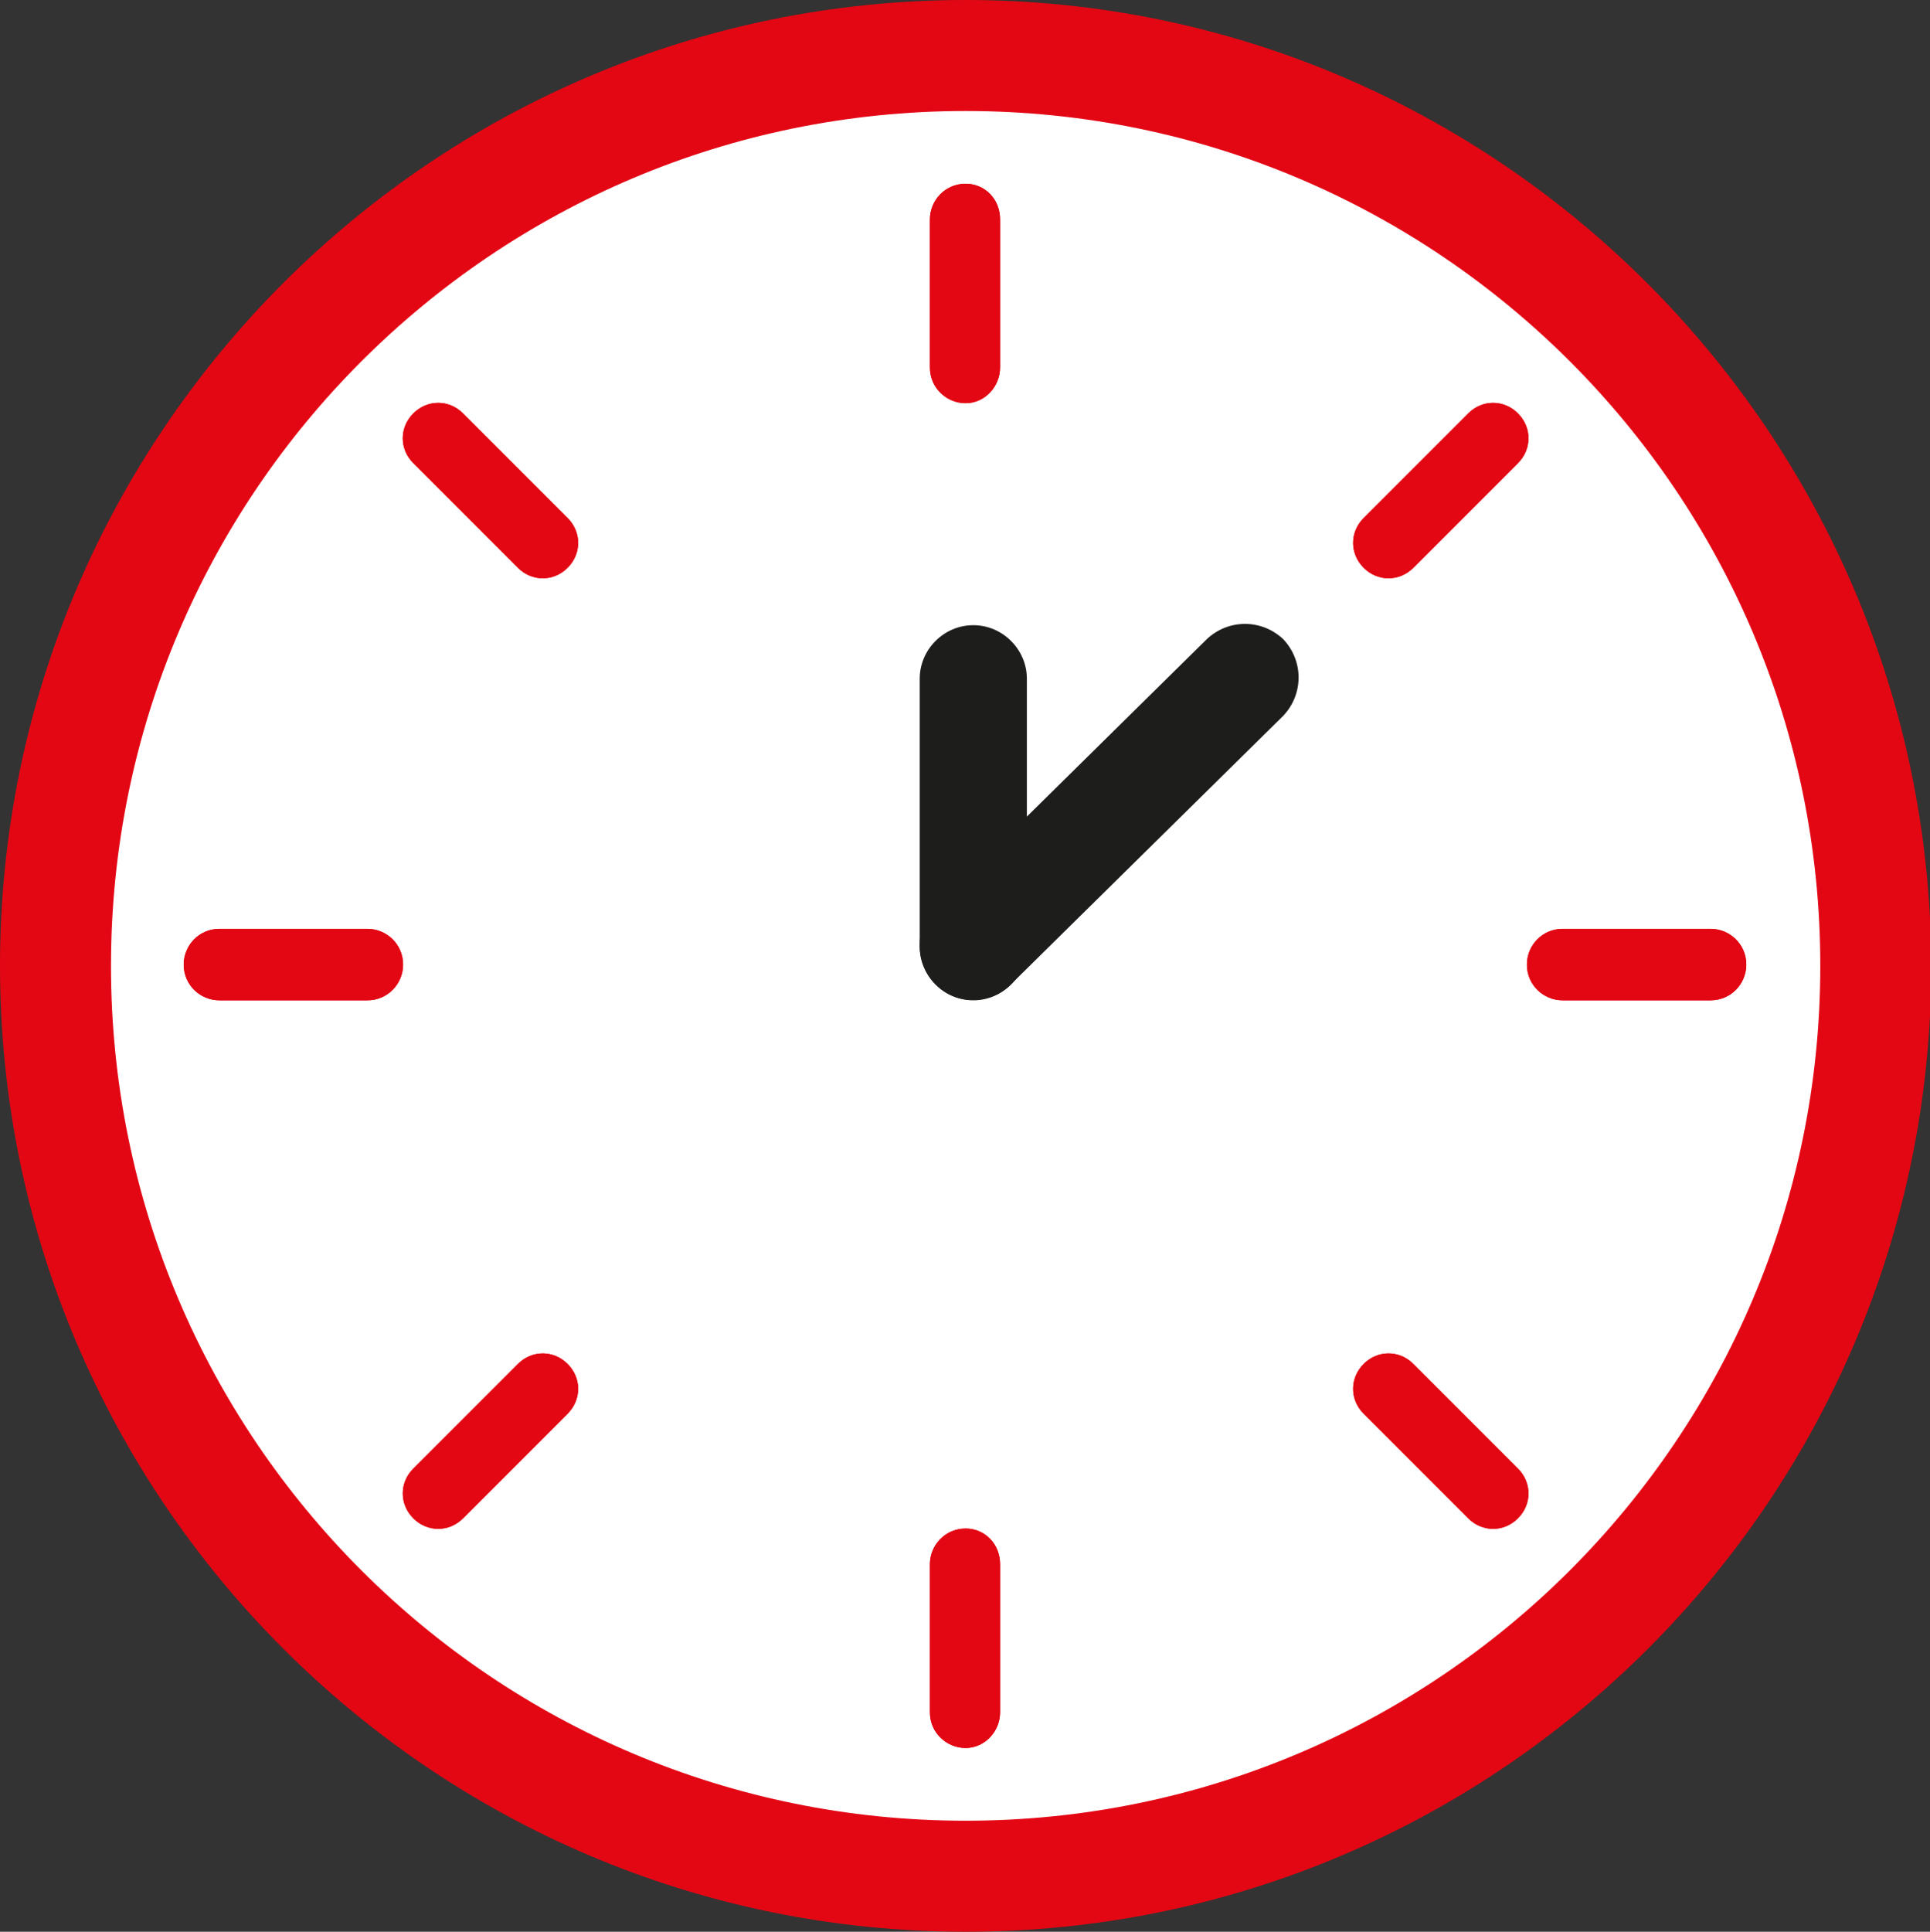
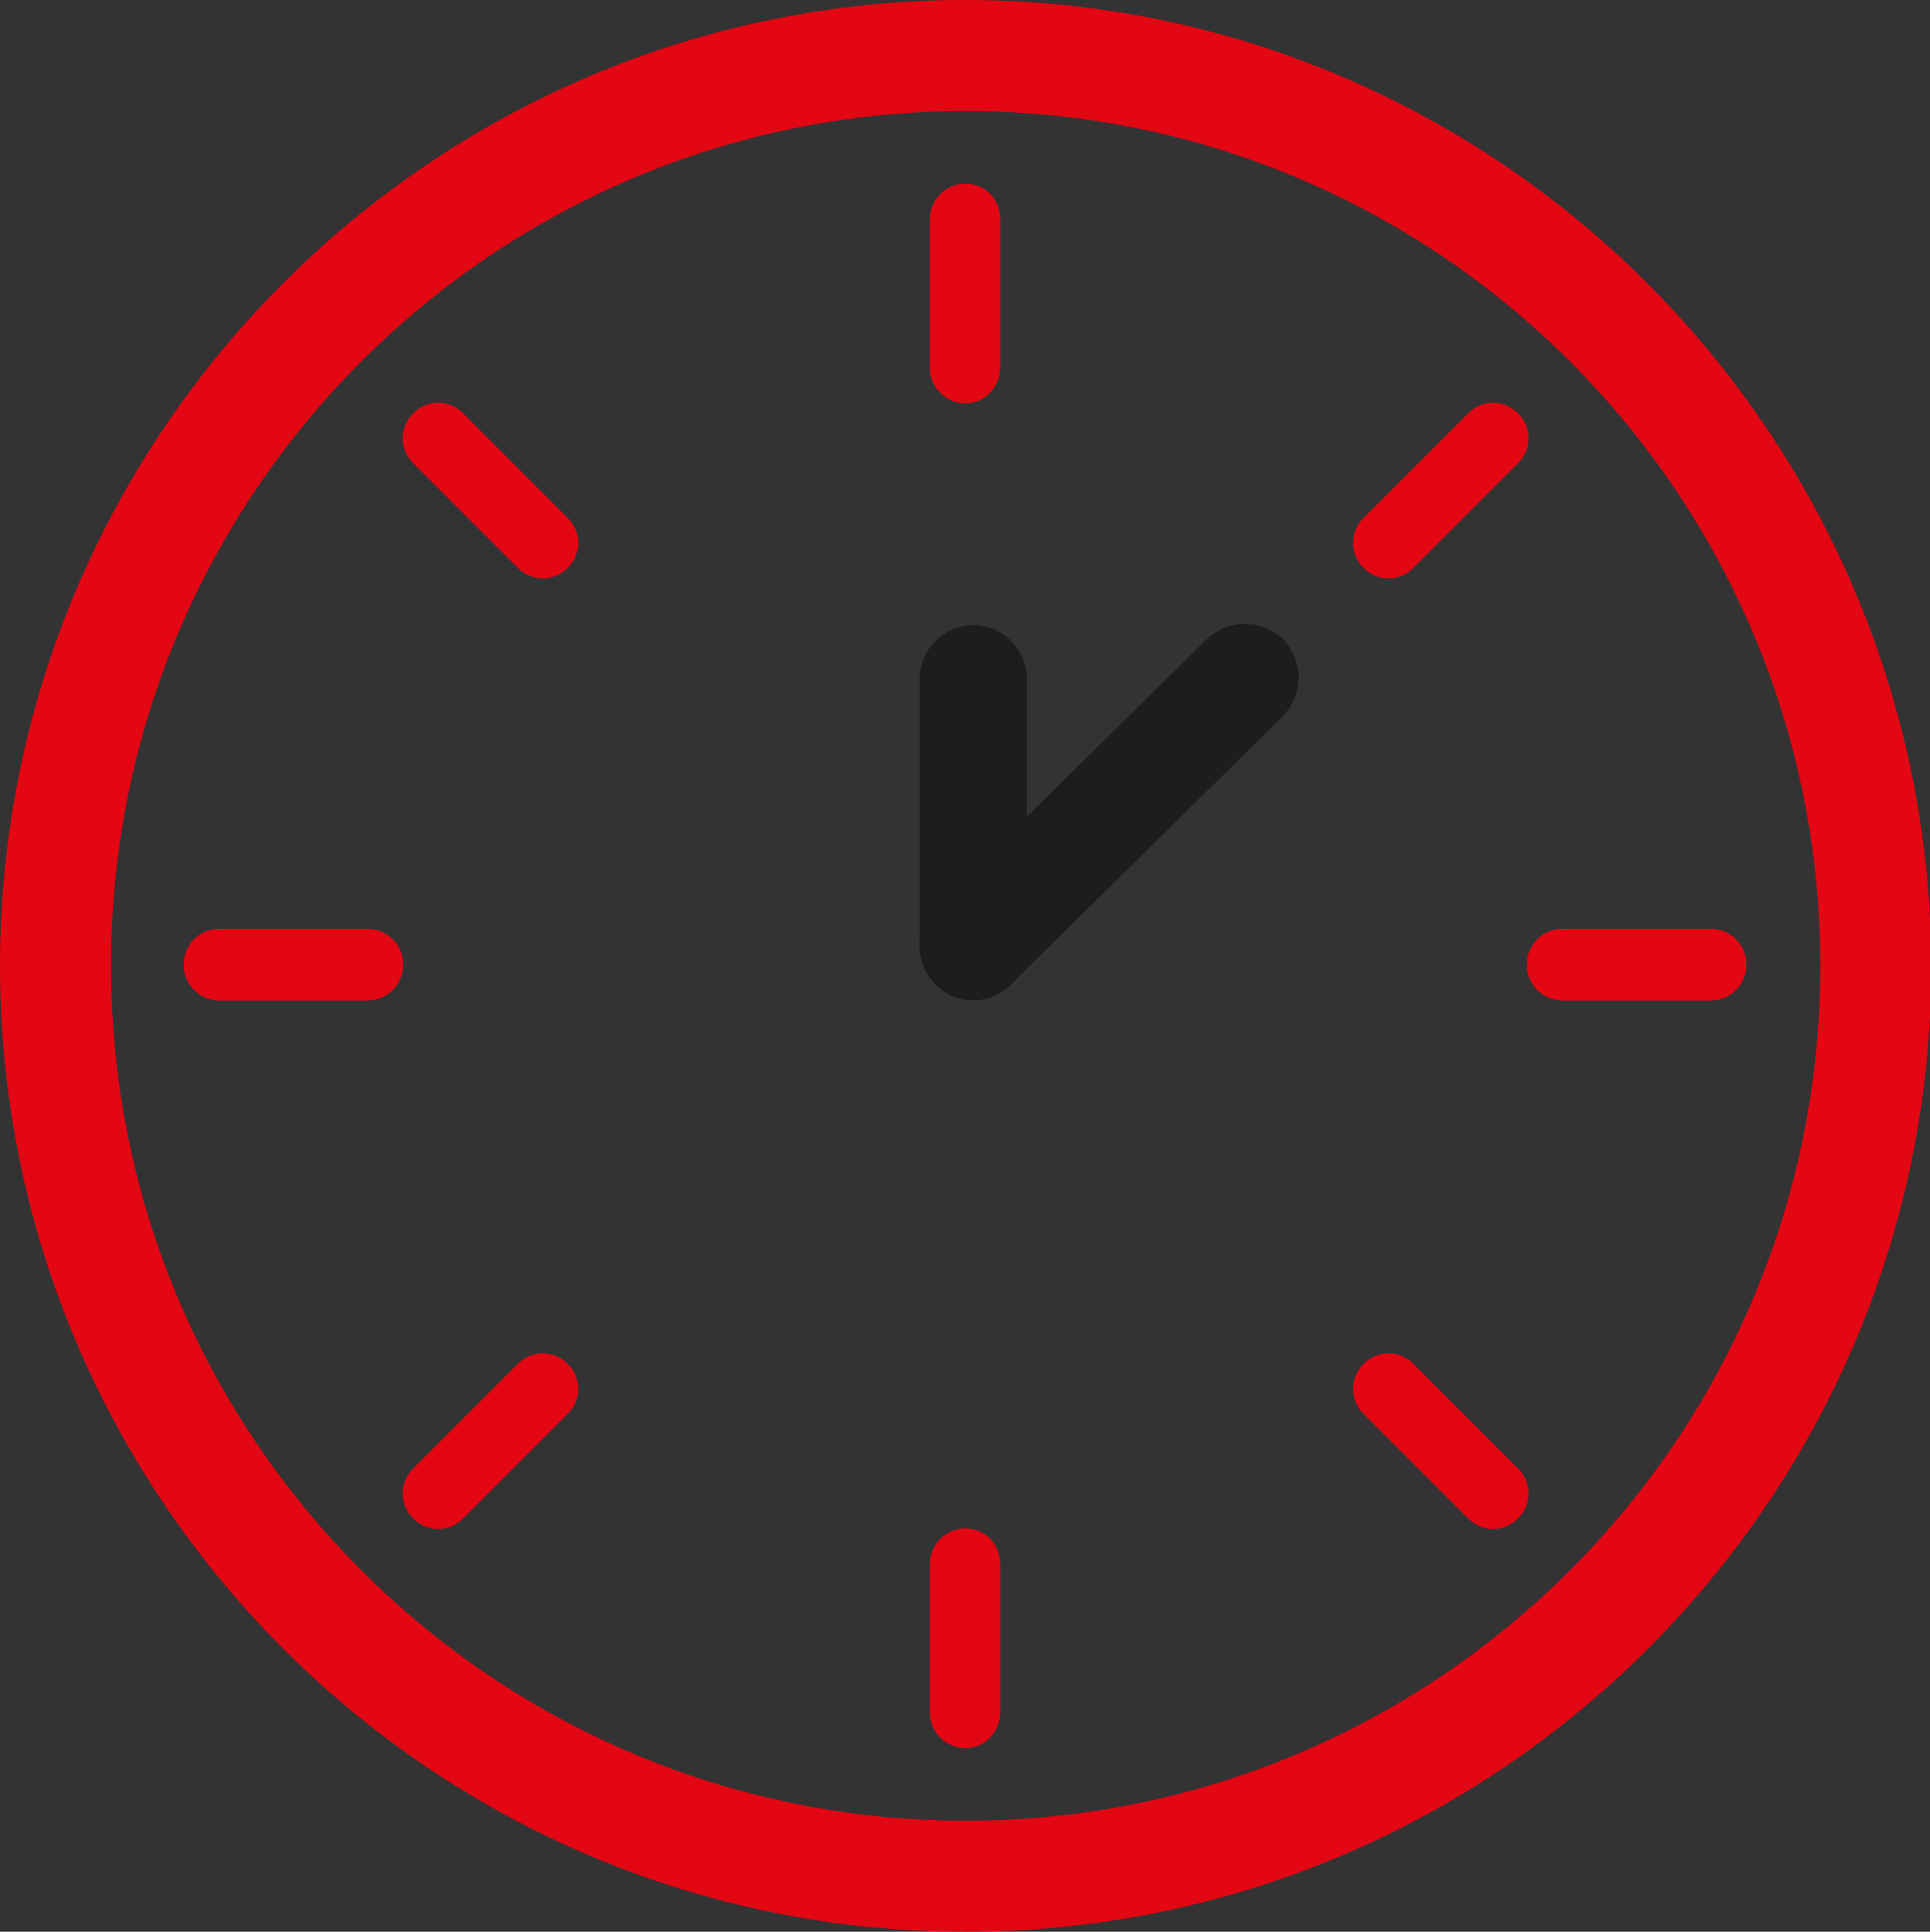
<svg xmlns="http://www.w3.org/2000/svg" version="1.1" id="Calque_1" x="0" y="0" viewBox="0 0 151.3 151.4" xml:space="preserve">
  <rect x="0" y="0" width="151.3" height="151.4" fill="#333333" stroke="none" />
  <style>.st1{fill:#e30613}.st2{fill:#1d1d1b}</style>
-   <path d="M75.7 147c-39.3 0-71.3-32-71.3-71.3s32-71.3 71.3-71.3 71.3 32 71.3 71.3S115 147 75.7 147z" fill="#fff" />
  <path class="st1" d="M75.7 8.7c37 0 67 30 67 67s-30 67-67 67-67-30-67-67 30-67 67-67m0-8.7C33.9 0 0 34 0 75.7s33.9 75.7 75.7 75.7 75.7-34 75.7-75.7C151.3 34 117.4 0 75.7 0z" />
  <path class="st1" d="M78.4 28.8c0 1.5-1.2 2.8-2.7 2.8-1.5 0-2.8-1.2-2.8-2.8V17.2c0-1.5 1.2-2.8 2.8-2.8 1.5 0 2.7 1.2 2.7 2.8v11.6zm0 105.4c0 1.5-1.2 2.8-2.7 2.8-1.5 0-2.8-1.2-2.8-2.8v-11.6c0-1.5 1.2-2.8 2.8-2.8 1.5 0 2.7 1.2 2.7 2.8v11.6zm44.1-55.8c-1.5 0-2.8-1.2-2.8-2.8 0-1.5 1.2-2.8 2.8-2.8h11.6c1.5 0 2.8 1.2 2.8 2.8 0 1.5-1.2 2.8-2.8 2.8h-11.6zm-105.3 0c-1.5 0-2.8-1.2-2.8-2.8 0-1.5 1.2-2.8 2.8-2.8h11.6c1.5 0 2.8 1.2 2.8 2.8 0 1.5-1.2 2.8-2.8 2.8H17.2zm93.6-33.9c-1.1 1.1-2.8 1.1-3.9 0s-1.1-2.8 0-3.9l8.2-8.2c1.1-1.1 2.8-1.1 3.9 0s1.1 2.8 0 3.9l-8.2 8.2zM36.3 119c-1.1 1.1-2.8 1.1-3.9 0s-1.1-2.8 0-3.9l8.2-8.2c1.1-1.1 2.8-1.1 3.9 0s1.1 2.8 0 3.9l-8.2 8.2zm70.6-8.2c-1.1-1.1-1.1-2.8 0-3.9s2.8-1.1 3.9 0l8.2 8.2c1.1 1.1 1.1 2.8 0 3.9s-2.8 1.1-3.9 0l-8.2-8.2zM32.4 36.3c-1.1-1.1-1.1-2.8 0-3.9s2.8-1.1 3.9 0l8.2 8.2c1.1 1.1 1.1 2.8 0 3.9s-2.8 1.1-3.9 0l-8.2-8.2z" />
  <path class="st1" d="M78.4 28.8c0 1.5-1.2 2.8-2.7 2.8-1.5 0-2.8-1.2-2.8-2.8V17.2c0-1.5 1.2-2.8 2.8-2.8 1.5 0 2.7 1.2 2.7 2.8v11.6zm0 105.4c0 1.5-1.2 2.8-2.7 2.8-1.5 0-2.8-1.2-2.8-2.8v-11.6c0-1.5 1.2-2.8 2.8-2.8 1.5 0 2.7 1.2 2.7 2.8v11.6zm44.1-55.8c-1.5 0-2.8-1.2-2.8-2.8 0-1.5 1.2-2.8 2.8-2.8h11.6c1.5 0 2.8 1.2 2.8 2.8 0 1.5-1.2 2.8-2.8 2.8h-11.6zm-105.3 0c-1.5 0-2.8-1.2-2.8-2.8 0-1.5 1.2-2.8 2.8-2.8h11.6c1.5 0 2.8 1.2 2.8 2.8 0 1.5-1.2 2.8-2.8 2.8H17.2zm93.6-33.9c-1.1 1.1-2.8 1.1-3.9 0s-1.1-2.8 0-3.9l8.2-8.2c1.1-1.1 2.8-1.1 3.9 0s1.1 2.8 0 3.9l-8.2 8.2zM36.3 119c-1.1 1.1-2.8 1.1-3.9 0s-1.1-2.8 0-3.9l8.2-8.2c1.1-1.1 2.8-1.1 3.9 0s1.1 2.8 0 3.9l-8.2 8.2zm70.6-8.2c-1.1-1.1-1.1-2.8 0-3.9s2.8-1.1 3.9 0l8.2 8.2c1.1 1.1 1.1 2.8 0 3.9s-2.8 1.1-3.9 0l-8.2-8.2zM32.4 36.3c-1.1-1.1-1.1-2.8 0-3.9s2.8-1.1 3.9 0l8.2 8.2c1.1 1.1 1.1 2.8 0 3.9s-2.8 1.1-3.9 0l-8.2-8.2z" />
  <path class="st2" d="M76.3 78.4c-2.3 0-4.2-1.9-4.2-4.2v-21c0-2.3 1.9-4.2 4.2-4.2 2.3 0 4.2 1.9 4.2 4.2v21c0 2.3-1.9 4.2-4.2 4.2z" />
  <path class="st2" d="M73.3 77.1a4.35 4.35 0 010-6l21.3-21c1.7-1.6 4.3-1.6 6 0 1.6 1.7 1.6 4.3 0 6l-21.3 21c-1.7 1.7-4.4 1.7-6 0z" />
</svg>